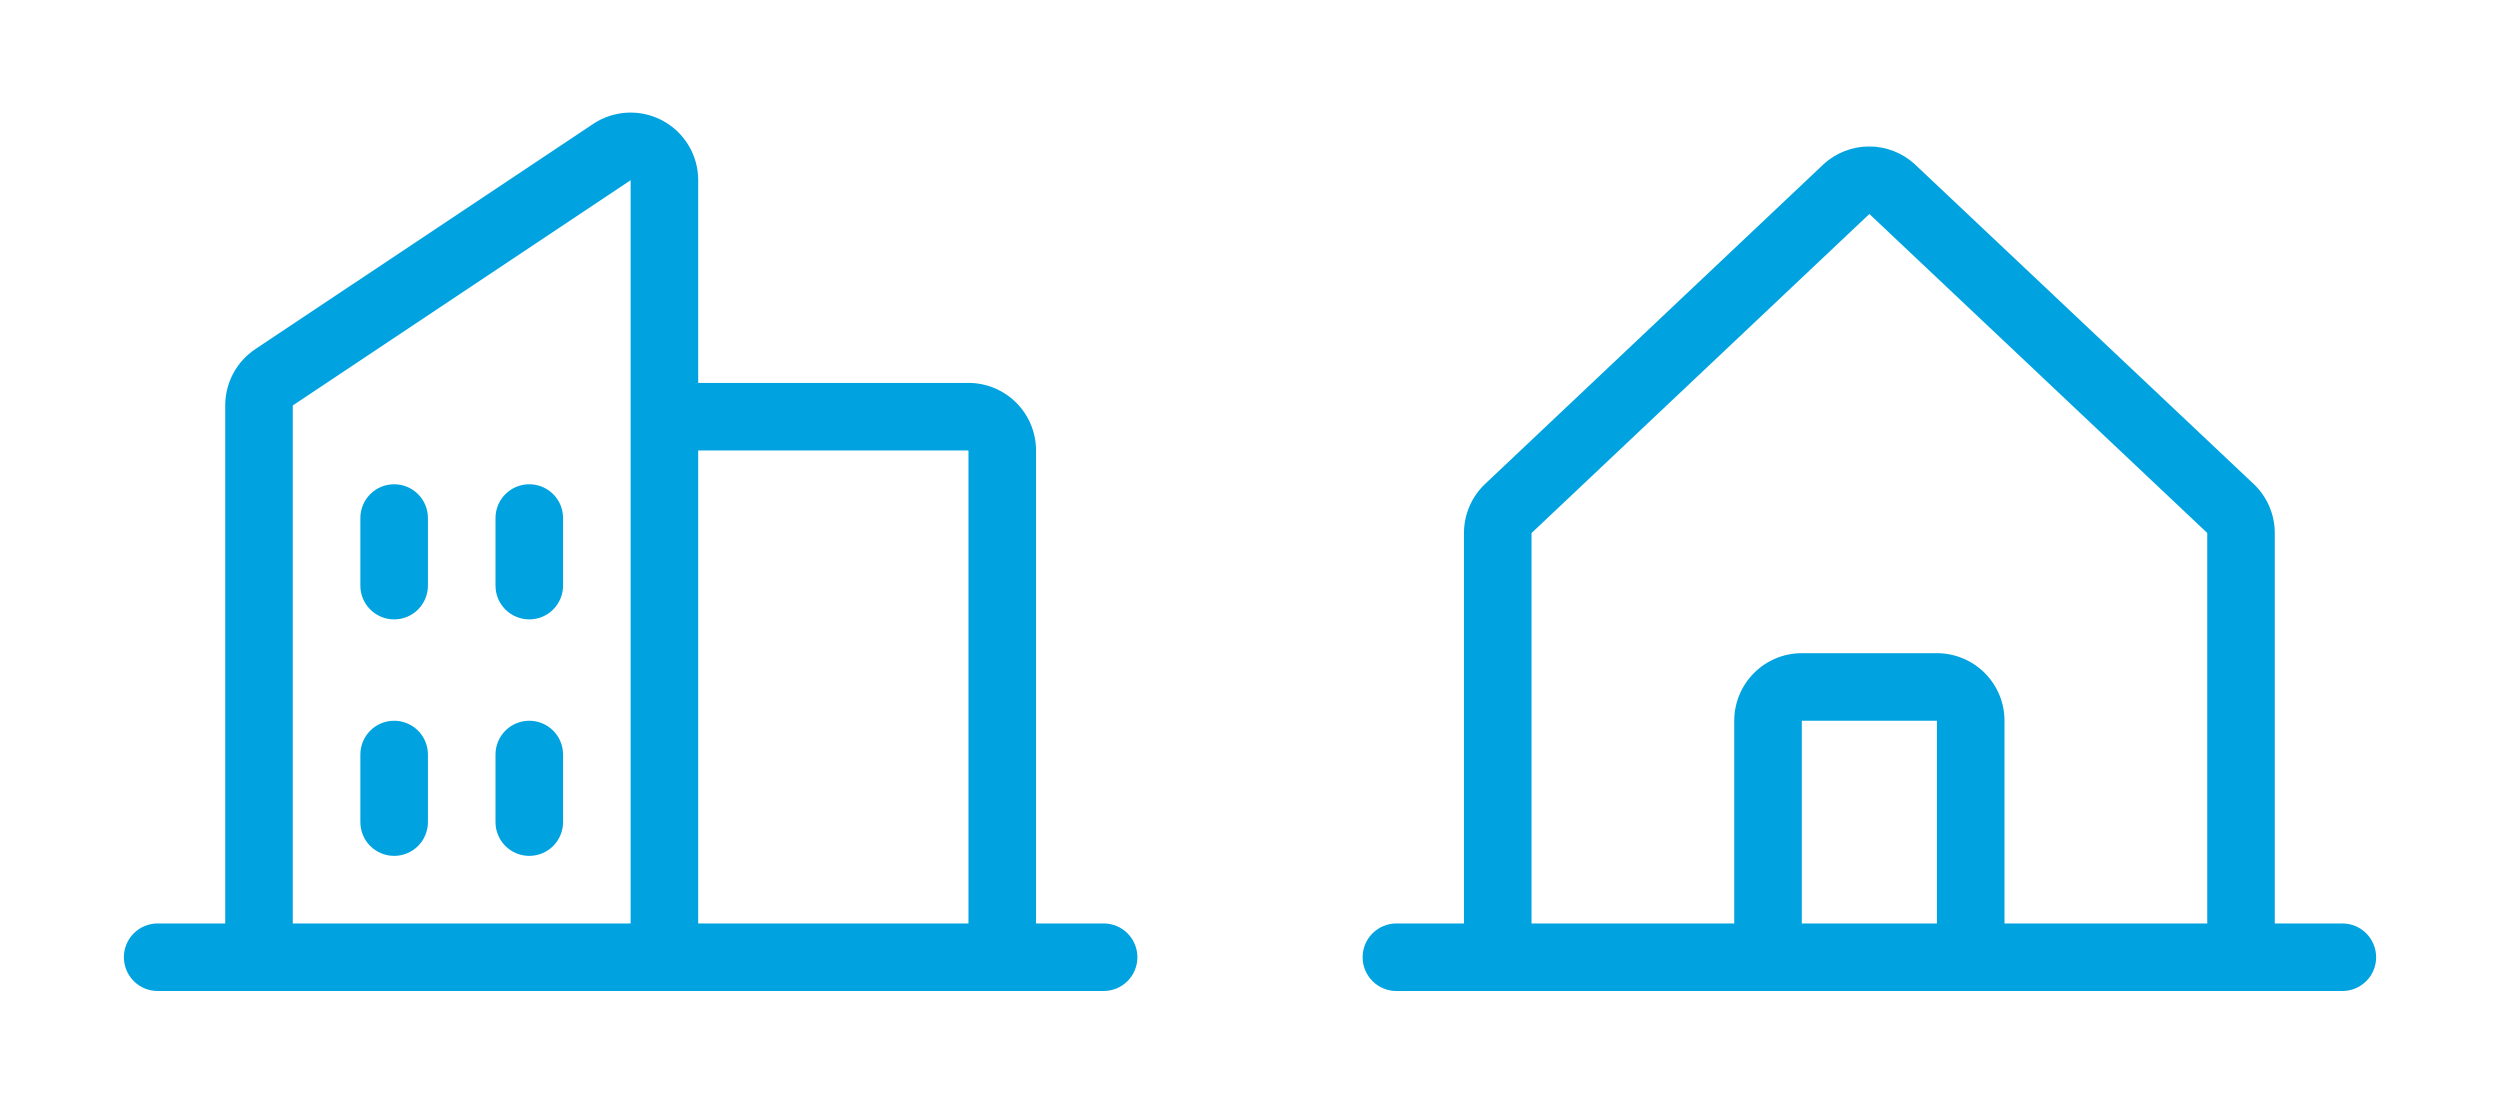
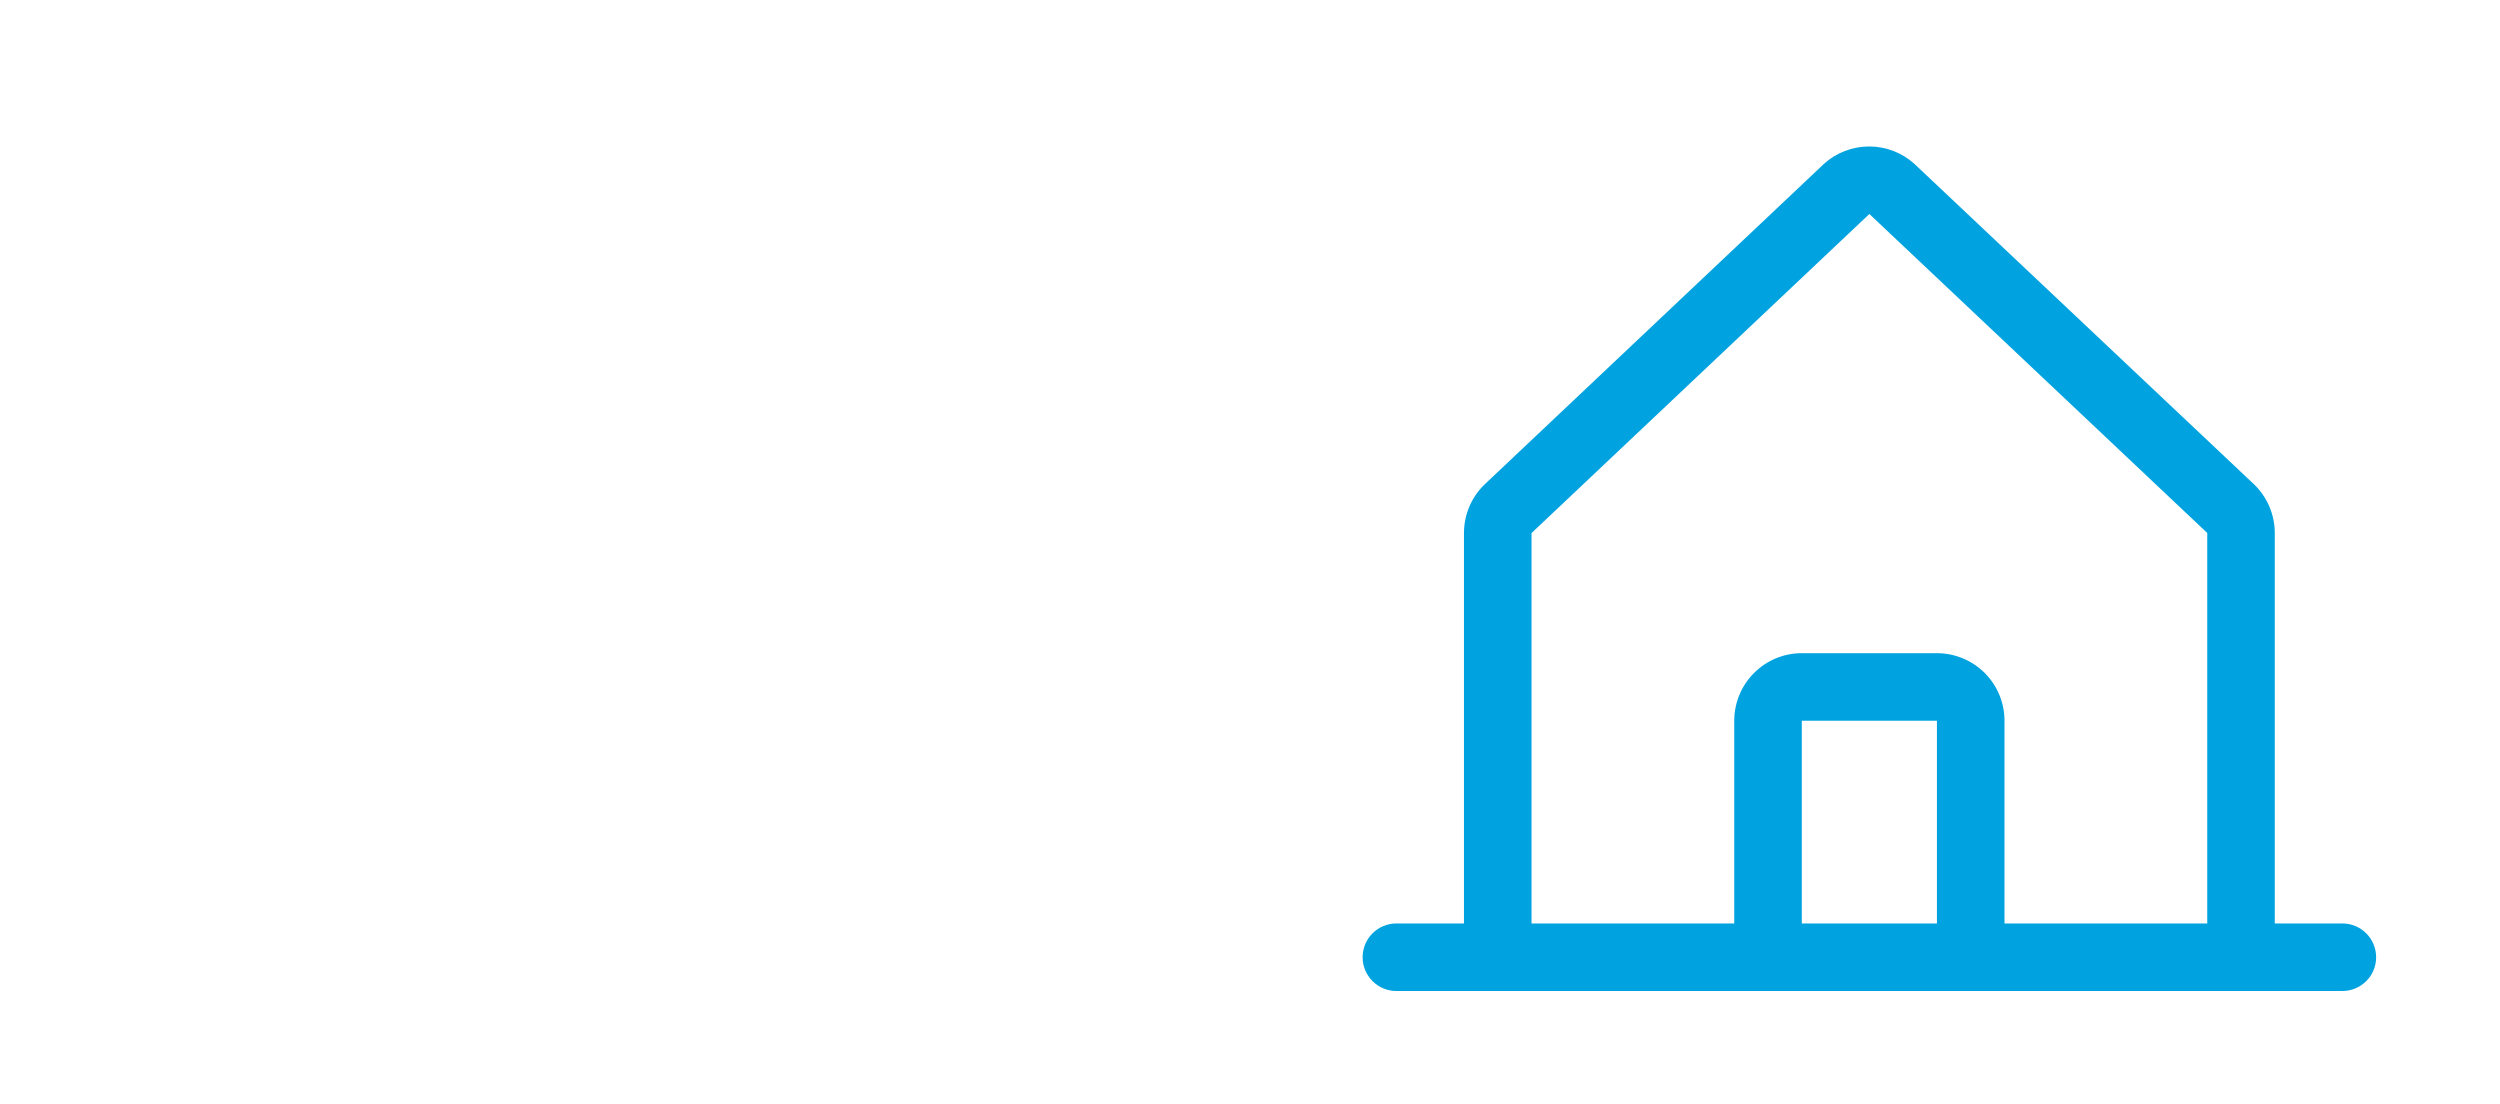
<svg xmlns="http://www.w3.org/2000/svg" height="49" viewBox="0 0 111 49" width="111">
  <g fill="#00a3e0">
    <path d="m43.5 34.497h-3v-17.334c0-.415-.086-.826-.253-1.206-.167-.38-.411-.722-.717-1.003l-15-14.153c-.007-.006-.014-.013-.021-.021-.552-.502-1.272-.781-2.018-.781s-1.466.278-2.018.781l-.021.021-14.983 14.153c-.306.281-.55.623-.716 1.003-.167.38-.253.791-.253 1.206v17.334h-3c-.398 0-.779.158-1.061.439s-.439.663-.439 1.061.158.779.439 1.061.663.439 1.061.439h42c.398 0 .779-.158 1.061-.439s.439-.663.439-1.061-.158-.779-.439-1.061-.663-.439-1.061-.439zm-36-17.334.021-.019 14.979-14.147 14.981 14.143.021.019v17.338h-9.002v-9c0-.796-.316-1.559-.879-2.121s-1.326-.879-2.121-.879h-6c-.796 0-1.559.316-2.121.879s-.879 1.326-.879 2.121v9h-9zm18 17.334h-6v-9h6z" transform="translate(60.5 6.504)" />
-     <path d="m43.5 36.002h-3v-21c0-.796-.316-1.559-.879-2.121s-1.326-.879-2.121-.879h-12v-9c0-.543-.147-1.076-.426-1.543s-.679-.848-1.158-1.104c-.479-.256-1.019-.378-1.561-.352s-1.068.199-1.52.501l-15 9.998c-.411.275-.749.647-.982 1.083-.233.436-.354.924-.353 1.418v22.999h-3c-.398 0-.779.158-1.061.439s-.439.663-.439 1.061.158.779.439 1.061.663.439 1.061.439h42c.398 0 .779-.158 1.061-.439s.439-.663.439-1.061-.158-.779-.439-1.061-.663-.439-1.061-.439zm-6-21v21h-12v-21zm-30-1.999 15-10.001v33h-15zm12 4.999v3c0 .398-.158.779-.439 1.061s-.663.439-1.061.439-.779-.158-1.061-.439-.439-.663-.439-1.061v-3c0-.398.158-.779.439-1.061s.663-.439 1.061-.439.779.158 1.061.439.439.663.439 1.061zm-6 0v3c0 .398-.158.779-.439 1.061s-.663.439-1.061.439-.779-.158-1.061-.439-.439-.663-.439-1.061v-3c0-.398.158-.779.439-1.061s.663-.439 1.061-.439.779.158 1.061.439.439.663.439 1.061zm0 10.5v3c0 .398-.158.779-.439 1.061s-.663.439-1.061.439-.779-.158-1.061-.439-.439-.663-.439-1.061v-3c0-.398.158-.779.439-1.061s.663-.439 1.061-.439.779.158 1.061.439.439.663.439 1.061zm6 0v3c0 .398-.158.779-.439 1.061s-.663.439-1.061.439-.779-.158-1.061-.439-.439-.663-.439-1.061v-3c0-.398.158-.779.439-1.061s.663-.439 1.061-.439.779.158 1.061.439.439.663.439 1.061z" transform="translate(5.5 4.999)" />
  </g>
</svg>